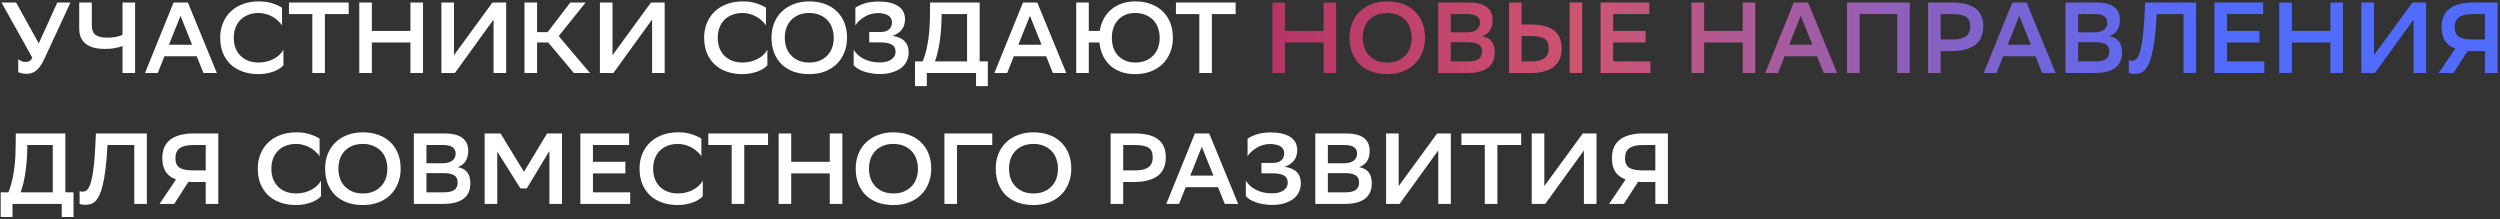
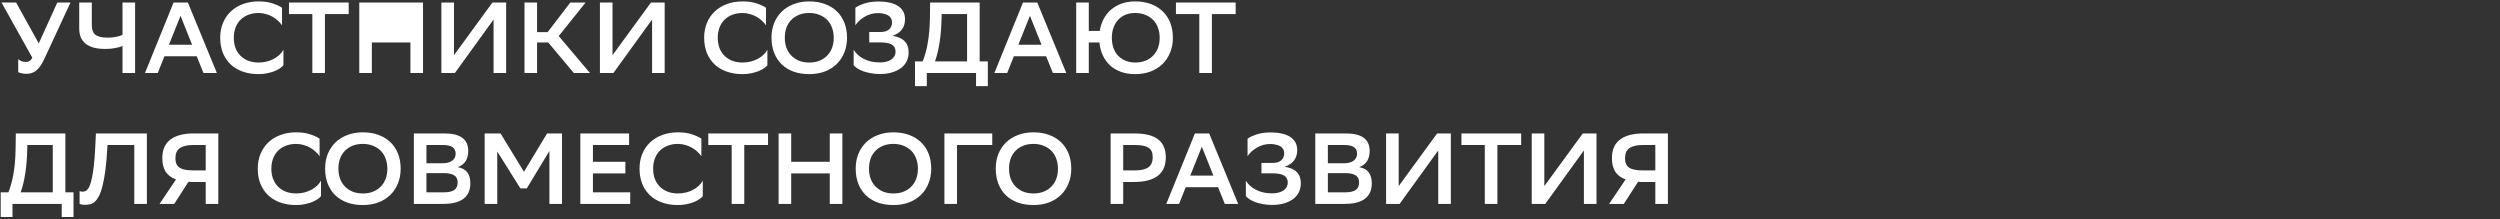
<svg xmlns="http://www.w3.org/2000/svg" width="993" height="87" viewBox="0 0 993 87" fill="none">
  <rect x="0" y="0" width="993" height="87" fill="#333333" stroke="none" />
-   <path d="M10.28 24.6C10.813 24.6 11.293 24.48 11.72 24.24C12.147 24 12.52 23.56 12.84 22.92L0.6 1H6.4L15.4 17.24L22.76 1H28L17.72 23.16C17.16 24.387 16.6 25.4 16.04 26.2C15.48 26.973 14.907 27.6 14.32 28.08C13.733 28.533 13.12 28.853 12.48 29.04C11.867 29.227 11.2 29.32 10.48 29.32C9.84 29.32 9.227 29.253 8.64 29.12C8.08 28.987 7.613 28.84 7.24 28.68V23.48C7.613 23.827 8.067 24.107 8.6 24.32C9.133 24.507 9.693 24.6 10.28 24.6ZM36.465 9.96C36.465 10.787 36.559 11.52 36.745 12.16C36.959 12.773 37.305 13.293 37.785 13.72C38.265 14.12 38.905 14.427 39.705 14.64C40.532 14.853 41.559 14.96 42.785 14.96C43.825 14.96 44.865 14.867 45.905 14.68C46.945 14.493 47.865 14.213 48.665 13.84V1H53.665V29H48.665V18.28C47.812 18.627 46.785 18.907 45.585 19.12C44.412 19.333 43.185 19.44 41.905 19.44C40.012 19.44 38.399 19.253 37.065 18.88C35.759 18.48 34.692 17.933 33.865 17.24C33.039 16.52 32.425 15.667 32.025 14.68C31.652 13.667 31.465 12.533 31.465 11.28V1H36.465V9.96ZM86.145 29H80.825L78.145 22.36H65.305L62.665 29H57.585L68.945 1H74.625L86.145 29ZM76.305 17.76L71.705 6.28L67.105 17.76H76.305ZM112.58 25.92C112.234 26.347 111.74 26.773 111.1 27.2C110.487 27.6 109.754 27.973 108.9 28.32C108.047 28.64 107.087 28.907 106.02 29.12C104.98 29.333 103.86 29.44 102.66 29.44C100.367 29.44 98.287 29.107 96.42 28.44C94.554 27.773 92.954 26.827 91.62 25.6C90.314 24.347 89.287 22.827 88.54 21.04C87.82 19.253 87.46 17.227 87.46 14.96C87.46 12.853 87.82 10.92 88.54 9.16C89.26 7.4 90.287 5.88 91.62 4.6C92.954 3.32 94.554 2.333 96.42 1.64C98.314 0.92 100.42 0.56 102.74 0.56C104.954 0.56 106.847 0.84 108.42 1.4C109.994 1.933 111.194 2.493 112.02 3.08V10.04C111.594 9.427 111.06 8.827 110.42 8.24C109.807 7.653 109.1 7.133 108.3 6.68C107.527 6.227 106.66 5.867 105.7 5.6C104.767 5.307 103.78 5.16 102.74 5.16C101.22 5.16 99.847 5.4 98.62 5.88C97.394 6.36 96.354 7.027 95.5 7.88C94.647 8.733 93.994 9.773 93.54 11C93.087 12.2 92.86 13.533 92.86 15C92.86 16.36 93.06 17.64 93.46 18.84C93.887 20.013 94.5 21.04 95.3 21.92C96.127 22.8 97.154 23.507 98.38 24.04C99.607 24.547 101.02 24.813 102.62 24.84C103.847 24.84 104.967 24.707 105.98 24.44C107.02 24.173 107.954 23.813 108.78 23.36C109.634 22.907 110.38 22.373 111.02 21.76C111.66 21.147 112.18 20.48 112.58 19.76V25.92ZM138.499 5.6H129.059V29H124.059V5.6H114.779V1H138.499V5.6ZM163.023 16.88H147.703V29H142.703V1H147.703V12.28H163.023V1H168.023V29H163.023V16.88ZM180.32 21.92L195.6 1H201.04V29H196.04V7.76L180.68 29H175.32V1H180.32V21.92ZM213.328 29H208.328V1H213.328V12.76H217.528L226.528 1H232.608L221.928 14.32L234.328 29H227.928L217.768 16.88H213.328V29ZM243.288 21.92L258.568 1H264.008V29H259.008V7.76L243.648 29H238.288V1H243.288V21.92ZM304.807 25.92C304.46 26.347 303.967 26.773 303.327 27.2C302.714 27.6 301.98 27.973 301.127 28.32C300.274 28.64 299.314 28.907 298.247 29.12C297.207 29.333 296.087 29.44 294.887 29.44C292.594 29.44 290.514 29.107 288.647 28.44C286.78 27.773 285.18 26.827 283.847 25.6C282.54 24.347 281.514 22.827 280.767 21.04C280.047 19.253 279.687 17.227 279.687 14.96C279.687 12.853 280.047 10.92 280.767 9.16C281.487 7.4 282.514 5.88 283.847 4.6C285.18 3.32 286.78 2.333 288.647 1.64C290.54 0.92 292.647 0.56 294.967 0.56C297.18 0.56 299.074 0.84 300.647 1.4C302.22 1.933 303.42 2.493 304.247 3.08V10.04C303.82 9.427 303.287 8.827 302.647 8.24C302.034 7.653 301.327 7.133 300.527 6.68C299.754 6.227 298.887 5.867 297.927 5.6C296.994 5.307 296.007 5.16 294.967 5.16C293.447 5.16 292.074 5.4 290.847 5.88C289.62 6.36 288.58 7.027 287.727 7.88C286.874 8.733 286.22 9.773 285.767 11C285.314 12.2 285.087 13.533 285.087 15C285.087 16.36 285.287 17.64 285.687 18.84C286.114 20.013 286.727 21.04 287.527 21.92C288.354 22.8 289.38 23.507 290.607 24.04C291.834 24.547 293.247 24.813 294.847 24.84C296.074 24.84 297.194 24.707 298.207 24.44C299.247 24.173 300.18 23.813 301.007 23.36C301.86 22.907 302.607 22.373 303.247 21.76C303.887 21.147 304.407 20.48 304.807 19.76V25.92ZM306.445 14.96C306.445 12.853 306.791 10.92 307.485 9.16C308.205 7.4 309.218 5.88 310.525 4.6C311.831 3.32 313.405 2.333 315.245 1.64C317.085 0.92 319.151 0.56 321.445 0.56C323.685 0.56 325.725 0.893 327.565 1.56C329.431 2.227 331.018 3.187 332.325 4.44C333.631 5.667 334.645 7.173 335.365 8.96C336.085 10.747 336.445 12.773 336.445 15.04C336.445 17.147 336.085 19.08 335.365 20.84C334.671 22.6 333.671 24.12 332.365 25.4C331.058 26.68 329.471 27.68 327.605 28.4C325.765 29.093 323.711 29.44 321.445 29.44C319.205 29.44 317.151 29.12 315.285 28.48C313.445 27.813 311.871 26.867 310.565 25.64C309.258 24.387 308.245 22.867 307.525 21.08C306.805 19.267 306.445 17.227 306.445 14.96ZM311.725 15C311.725 16.36 311.925 17.64 312.325 18.84C312.751 20.04 313.378 21.08 314.205 21.96C315.031 22.84 316.045 23.547 317.245 24.08C318.471 24.587 319.885 24.84 321.485 24.84C322.978 24.84 324.311 24.6 325.485 24.12C326.685 23.64 327.698 22.973 328.525 22.12C329.378 21.267 330.031 20.24 330.485 19.04C330.938 17.813 331.165 16.467 331.165 15C331.165 13.64 330.951 12.36 330.525 11.16C330.125 9.96 329.511 8.92 328.685 8.04C327.858 7.16 326.831 6.467 325.605 5.96C324.405 5.427 323.005 5.16 321.405 5.16C319.911 5.16 318.565 5.4 317.365 5.88C316.165 6.36 315.138 7.04 314.285 7.92C313.458 8.773 312.818 9.8 312.365 11C311.938 12.2 311.725 13.533 311.725 15ZM339.752 3.08C340.552 2.493 341.739 1.933 343.312 1.4C344.886 0.867 346.792 0.6 349.032 0.6C350.606 0.6 352.032 0.747 353.312 1.04C354.592 1.307 355.686 1.733 356.592 2.32C357.526 2.88 358.232 3.6 358.712 4.48C359.219 5.36 359.472 6.413 359.472 7.64C359.472 10.867 357.819 13.067 354.512 14.24C358.779 14.88 360.912 17.067 360.912 20.8C360.912 22 360.672 23.133 360.192 24.2C359.712 25.24 358.992 26.147 358.032 26.92C357.072 27.667 355.872 28.267 354.432 28.72C353.019 29.173 351.379 29.4 349.512 29.4C348.232 29.4 347.032 29.293 345.912 29.08C344.819 28.893 343.819 28.64 342.912 28.32C342.032 27.973 341.259 27.6 340.592 27.2C339.952 26.773 339.446 26.347 339.072 25.92V19.76C339.499 20.48 340.046 21.147 340.712 21.76C341.379 22.373 342.152 22.907 343.032 23.36C343.912 23.813 344.899 24.173 345.992 24.44C347.112 24.68 348.312 24.8 349.592 24.8C350.446 24.8 351.246 24.707 351.992 24.52C352.739 24.333 353.379 24.067 353.912 23.72C354.472 23.347 354.912 22.893 355.232 22.36C355.552 21.827 355.712 21.2 355.712 20.48C355.712 19.227 355.219 18.307 354.232 17.72C353.272 17.133 351.699 16.84 349.512 16.84H345.272V12.72H349.472C350.379 12.72 351.139 12.627 351.752 12.44C352.366 12.227 352.859 11.947 353.232 11.6C353.606 11.253 353.872 10.853 354.032 10.4C354.219 9.947 354.312 9.453 354.312 8.92C354.312 8.28 354.179 7.733 353.912 7.28C353.646 6.8 353.272 6.413 352.792 6.12C352.312 5.827 351.752 5.613 351.112 5.48C350.472 5.32 349.779 5.227 349.032 5.2C347.966 5.173 346.952 5.293 345.992 5.56C345.059 5.827 344.192 6.2 343.392 6.68C342.619 7.133 341.912 7.653 341.272 8.24C340.659 8.827 340.152 9.427 339.752 10.04V3.08ZM366.484 24.4C366.884 23.44 367.244 22.387 367.564 21.24C367.911 20.093 368.204 18.813 368.444 17.4C368.711 15.96 368.924 14.373 369.084 12.64C369.244 10.88 369.337 8.933 369.364 6.8L369.444 1H389.124V24.4H392.364V34.2H387.684V29H368.124V34.2H363.444V24.4H366.484ZM374.004 6.92C373.844 14.173 372.964 20 371.364 24.4H384.124V5.6H374.004V6.92ZM423.528 29H418.207L415.528 22.36H402.688L400.048 29H394.968L406.328 1H412.008L423.528 29ZM413.688 17.76L409.088 6.28L404.488 17.76H413.688ZM432.468 29H427.468V1H432.468V12.28H436.828C437.095 10.52 437.615 8.92 438.388 7.48C439.161 6.04 440.148 4.813 441.348 3.8C442.575 2.76 443.988 1.96 445.588 1.4C447.215 0.84 448.988 0.56 450.908 0.56C453.148 0.56 455.188 0.893 457.028 1.56C458.868 2.227 460.441 3.187 461.748 4.44C463.055 5.667 464.068 7.173 464.788 8.96C465.508 10.747 465.868 12.773 465.868 15.04C465.868 17.147 465.508 19.08 464.788 20.84C464.095 22.6 463.095 24.12 461.788 25.4C460.481 26.68 458.895 27.68 457.028 28.4C455.188 29.093 453.135 29.44 450.868 29.44C448.868 29.44 447.041 29.16 445.388 28.6C443.735 28.013 442.295 27.187 441.068 26.12C439.868 25.027 438.881 23.707 438.108 22.16C437.361 20.613 436.895 18.853 436.708 16.88H432.468V29ZM460.628 15C460.628 13.64 460.415 12.36 459.988 11.16C459.588 9.96 458.975 8.92 458.148 8.04C457.321 7.16 456.295 6.467 455.068 5.96C453.841 5.427 452.428 5.16 450.828 5.16C449.415 5.16 448.135 5.4 446.988 5.88C445.868 6.36 444.908 7.04 444.108 7.92C443.308 8.773 442.695 9.8 442.268 11C441.841 12.2 441.628 13.533 441.628 15C441.628 16.36 441.815 17.64 442.188 18.84C442.588 20.04 443.175 21.08 443.948 21.96C444.748 22.84 445.721 23.533 446.868 24.04C448.015 24.547 449.348 24.813 450.868 24.84C452.388 24.84 453.748 24.6 454.948 24.12C456.148 23.64 457.161 22.973 457.988 22.12C458.841 21.267 459.495 20.24 459.948 19.04C460.401 17.813 460.628 16.467 460.628 15ZM490.803 5.6H481.363V29H476.363V5.6H467.083V1H490.803V5.6ZM3.32 76.4C3.72 75.44 4.08 74.387 4.4 73.24C4.747 72.093 5.04 70.813 5.28 69.4C5.547 67.96 5.76 66.373 5.92 64.64C6.08 62.88 6.173 60.933 6.2 58.8L6.28 53H25.96V76.4H29.2V86.2H24.52V81H4.96V86.2H0.28V76.4H3.32ZM10.84 58.92C10.68 66.173 9.8 72 8.2 76.4H20.96V57.6H10.84V58.92ZM53.334 57.6H42.694L42.614 58.92C42.427 62.307 42.174 65.213 41.854 67.64C41.534 70.067 41.16 72.12 40.734 73.8C40.334 75.453 39.867 76.787 39.334 77.8C38.827 78.787 38.28 79.547 37.694 80.08C37.107 80.613 36.48 80.96 35.814 81.12C35.174 81.28 34.52 81.36 33.854 81.36C32.92 81.36 32.174 81.227 31.614 80.96V75.92C31.827 76 32.027 76.053 32.214 76.08C32.427 76.107 32.627 76.12 32.814 76.12C33.134 76.12 33.454 76.067 33.774 75.96C34.12 75.853 34.454 75.613 34.774 75.24C35.12 74.84 35.44 74.267 35.734 73.52C36.027 72.747 36.307 71.72 36.574 70.44C36.84 69.16 37.08 67.573 37.294 65.68C37.507 63.787 37.68 61.493 37.814 58.8L38.094 53H58.334V81H53.334V57.6ZM81.712 72.28H77.072C76.672 72.28 76.285 72.28 75.912 72.28C75.566 72.253 75.219 72.227 74.872 72.2L69.192 81H63.352L69.912 71.28C68.019 70.587 66.632 69.533 65.752 68.12C64.899 66.707 64.472 64.933 64.472 62.8C64.472 59.52 65.539 57.067 67.672 55.44C69.805 53.813 72.925 53 77.032 53H86.712V81H81.712V72.28ZM69.672 62.92C69.672 64.627 70.219 65.853 71.312 66.6C72.406 67.32 74.179 67.68 76.632 67.68H81.712V57.6H76.712C74.365 57.6 72.606 58.013 71.432 58.84C70.259 59.64 69.672 61 69.672 62.92ZM127.502 77.92C127.156 78.347 126.662 78.773 126.022 79.2C125.409 79.6 124.676 79.973 123.822 80.32C122.969 80.64 122.009 80.907 120.942 81.12C119.902 81.333 118.782 81.44 117.582 81.44C115.289 81.44 113.209 81.107 111.342 80.44C109.476 79.773 107.876 78.827 106.542 77.6C105.236 76.347 104.209 74.827 103.462 73.04C102.742 71.253 102.382 69.227 102.382 66.96C102.382 64.853 102.742 62.92 103.462 61.16C104.182 59.4 105.209 57.88 106.542 56.6C107.876 55.32 109.476 54.333 111.342 53.64C113.236 52.92 115.342 52.56 117.662 52.56C119.876 52.56 121.769 52.84 123.342 53.4C124.916 53.933 126.116 54.493 126.942 55.08V62.04C126.516 61.427 125.982 60.827 125.342 60.24C124.729 59.653 124.022 59.133 123.222 58.68C122.449 58.227 121.582 57.867 120.622 57.6C119.689 57.307 118.702 57.16 117.662 57.16C116.142 57.16 114.769 57.4 113.542 57.88C112.316 58.36 111.276 59.027 110.422 59.88C109.569 60.733 108.916 61.773 108.462 63C108.009 64.2 107.782 65.533 107.782 67C107.782 68.36 107.982 69.64 108.382 70.84C108.809 72.013 109.422 73.04 110.222 73.92C111.049 74.8 112.076 75.507 113.302 76.04C114.529 76.547 115.942 76.813 117.542 76.84C118.769 76.84 119.889 76.707 120.902 76.44C121.942 76.173 122.876 75.813 123.702 75.36C124.556 74.907 125.302 74.373 125.942 73.76C126.582 73.147 127.102 72.48 127.502 71.76V77.92ZM129.14 66.96C129.14 64.853 129.487 62.92 130.18 61.16C130.9 59.4 131.913 57.88 133.22 56.6C134.527 55.32 136.1 54.333 137.94 53.64C139.78 52.92 141.847 52.56 144.14 52.56C146.38 52.56 148.42 52.893 150.26 53.56C152.127 54.227 153.713 55.187 155.02 56.44C156.327 57.667 157.34 59.173 158.06 60.96C158.78 62.747 159.14 64.773 159.14 67.04C159.14 69.147 158.78 71.08 158.06 72.84C157.367 74.6 156.367 76.12 155.06 77.4C153.753 78.68 152.167 79.68 150.3 80.4C148.46 81.093 146.407 81.44 144.14 81.44C141.9 81.44 139.847 81.12 137.98 80.48C136.14 79.813 134.567 78.867 133.26 77.64C131.953 76.387 130.94 74.867 130.22 73.08C129.5 71.267 129.14 69.227 129.14 66.96ZM134.42 67C134.42 68.36 134.62 69.64 135.02 70.84C135.447 72.04 136.073 73.08 136.9 73.96C137.727 74.84 138.74 75.547 139.94 76.08C141.167 76.587 142.58 76.84 144.18 76.84C145.673 76.84 147.007 76.6 148.18 76.12C149.38 75.64 150.393 74.973 151.22 74.12C152.073 73.267 152.727 72.24 153.18 71.04C153.633 69.813 153.86 68.467 153.86 67C153.86 65.64 153.647 64.36 153.22 63.16C152.82 61.96 152.207 60.92 151.38 60.04C150.553 59.16 149.527 58.467 148.3 57.96C147.1 57.427 145.7 57.16 144.1 57.16C142.607 57.16 141.26 57.4 140.06 57.88C138.86 58.36 137.833 59.04 136.98 59.92C136.153 60.773 135.513 61.8 135.06 63C134.633 64.2 134.42 65.533 134.42 67ZM164.382 81V53H176.542C182.836 53 185.982 55.32 185.982 59.96C185.982 61.56 185.649 62.893 184.982 63.96C184.316 65.027 183.262 65.84 181.822 66.4C183.556 66.693 184.822 67.387 185.622 68.48C186.422 69.547 186.822 71 186.822 72.84C186.822 74.28 186.569 75.52 186.062 76.56C185.556 77.6 184.822 78.453 183.862 79.12C182.929 79.76 181.782 80.24 180.422 80.56C179.089 80.853 177.569 81 175.862 81H164.382ZM176.182 76.4C178.102 76.4 179.516 76.093 180.422 75.48C181.329 74.84 181.782 73.84 181.782 72.48C181.782 71.12 181.302 70.16 180.342 69.6C179.382 69.04 178.022 68.76 176.262 68.76H169.382V76.4H176.182ZM175.822 64.84C177.422 64.84 178.676 64.507 179.582 63.84C180.516 63.173 180.982 62.24 180.982 61.04C180.982 59.92 180.582 59.067 179.782 58.48C179.009 57.893 177.729 57.6 175.942 57.6H169.382V64.84H175.822ZM218.227 59.96L209.227 74.84H206.707L197.507 60.16V81H192.507V53H198.827L208.107 68.24L217.307 53H223.227V81H218.227V59.96ZM248.395 68.88H235.515V76.4H250.315V81H230.515V53H249.875V57.6H235.515V64.28H248.395V68.88ZM279.143 77.92C278.796 78.347 278.303 78.773 277.663 79.2C277.049 79.6 276.316 79.973 275.463 80.32C274.609 80.64 273.649 80.907 272.583 81.12C271.543 81.333 270.423 81.44 269.223 81.44C266.929 81.44 264.849 81.107 262.983 80.44C261.116 79.773 259.516 78.827 258.183 77.6C256.876 76.347 255.849 74.827 255.103 73.04C254.383 71.253 254.023 69.227 254.023 66.96C254.023 64.853 254.383 62.92 255.103 61.16C255.823 59.4 256.849 57.88 258.183 56.6C259.516 55.32 261.116 54.333 262.983 53.64C264.876 52.92 266.983 52.56 269.303 52.56C271.516 52.56 273.409 52.84 274.983 53.4C276.556 53.933 277.756 54.493 278.583 55.08V62.04C278.156 61.427 277.623 60.827 276.983 60.24C276.369 59.653 275.663 59.133 274.863 58.68C274.089 58.227 273.223 57.867 272.263 57.6C271.329 57.307 270.343 57.16 269.303 57.16C267.783 57.16 266.409 57.4 265.183 57.88C263.956 58.36 262.916 59.027 262.063 59.88C261.209 60.733 260.556 61.773 260.103 63C259.649 64.2 259.423 65.533 259.423 67C259.423 68.36 259.623 69.64 260.023 70.84C260.449 72.013 261.063 73.04 261.863 73.92C262.689 74.8 263.716 75.507 264.943 76.04C266.169 76.547 267.583 76.813 269.183 76.84C270.409 76.84 271.529 76.707 272.543 76.44C273.583 76.173 274.516 75.813 275.343 75.36C276.196 74.907 276.943 74.373 277.583 73.76C278.223 73.147 278.743 72.48 279.143 71.76V77.92ZM305.061 57.6H295.621V81H290.621V57.6H281.341V53H305.061V57.6ZM329.585 68.88H314.265V81H309.265V53H314.265V64.28H329.585V53H334.585V81H329.585V68.88ZM339.882 66.96C339.882 64.853 340.229 62.92 340.922 61.16C341.642 59.4 342.656 57.88 343.962 56.6C345.269 55.32 346.842 54.333 348.682 53.64C350.522 52.92 352.589 52.56 354.882 52.56C357.122 52.56 359.162 52.893 361.002 53.56C362.869 54.227 364.456 55.187 365.762 56.44C367.069 57.667 368.082 59.173 368.802 60.96C369.522 62.747 369.882 64.773 369.882 67.04C369.882 69.147 369.522 71.08 368.802 72.84C368.109 74.6 367.109 76.12 365.802 77.4C364.496 78.68 362.909 79.68 361.042 80.4C359.202 81.093 357.149 81.44 354.882 81.44C352.642 81.44 350.589 81.12 348.722 80.48C346.882 79.813 345.309 78.867 344.002 77.64C342.696 76.387 341.682 74.867 340.962 73.08C340.242 71.267 339.882 69.227 339.882 66.96ZM345.162 67C345.162 68.36 345.362 69.64 345.762 70.84C346.189 72.04 346.816 73.08 347.642 73.96C348.469 74.84 349.482 75.547 350.682 76.08C351.909 76.587 353.322 76.84 354.922 76.84C356.416 76.84 357.749 76.6 358.922 76.12C360.122 75.64 361.136 74.973 361.962 74.12C362.816 73.267 363.469 72.24 363.922 71.04C364.376 69.813 364.602 68.467 364.602 67C364.602 65.64 364.389 64.36 363.962 63.16C363.562 61.96 362.949 60.92 362.122 60.04C361.296 59.16 360.269 58.467 359.042 57.96C357.842 57.427 356.442 57.16 354.842 57.16C353.349 57.16 352.002 57.4 350.802 57.88C349.602 58.36 348.576 59.04 347.722 59.92C346.896 60.773 346.256 61.8 345.802 63C345.376 64.2 345.162 65.533 345.162 67ZM394.124 57.6H380.124V81H375.124V53H394.124V57.6ZM395.507 66.96C395.507 64.853 395.854 62.92 396.547 61.16C397.267 59.4 398.281 57.88 399.587 56.6C400.894 55.32 402.467 54.333 404.307 53.64C406.147 52.92 408.214 52.56 410.507 52.56C412.747 52.56 414.787 52.893 416.627 53.56C418.494 54.227 420.081 55.187 421.387 56.44C422.694 57.667 423.707 59.173 424.427 60.96C425.147 62.747 425.507 64.773 425.507 67.04C425.507 69.147 425.147 71.08 424.427 72.84C423.734 74.6 422.734 76.12 421.427 77.4C420.121 78.68 418.534 79.68 416.667 80.4C414.827 81.093 412.774 81.44 410.507 81.44C408.267 81.44 406.214 81.12 404.347 80.48C402.507 79.813 400.934 78.867 399.627 77.64C398.321 76.387 397.307 74.867 396.587 73.08C395.867 71.267 395.507 69.227 395.507 66.96ZM400.787 67C400.787 68.36 400.987 69.64 401.387 70.84C401.814 72.04 402.441 73.08 403.267 73.96C404.094 74.84 405.107 75.547 406.307 76.08C407.534 76.587 408.947 76.84 410.547 76.84C412.041 76.84 413.374 76.6 414.547 76.12C415.747 75.64 416.761 74.973 417.587 74.12C418.441 73.267 419.094 72.24 419.547 71.04C420.001 69.813 420.227 68.467 420.227 67C420.227 65.64 420.014 64.36 419.587 63.16C419.187 61.96 418.574 60.92 417.747 60.04C416.921 59.16 415.894 58.467 414.667 57.96C413.467 57.427 412.067 57.16 410.467 57.16C408.974 57.16 407.627 57.4 406.427 57.88C405.227 58.36 404.201 59.04 403.347 59.92C402.521 60.773 401.881 61.8 401.427 63C401.001 64.2 400.787 65.533 400.787 67ZM446.14 72.28V81H441.14V53H450.46C454.887 53 458.087 53.8 460.06 55.4C462.06 56.973 463.06 59.333 463.06 62.48C463.06 65.76 461.993 68.213 459.86 69.84C457.727 71.467 454.593 72.28 450.46 72.28H446.14ZM446.14 57.6V67.68H450.82C453.167 67.68 454.927 67.28 456.1 66.48C457.273 65.653 457.86 64.28 457.86 62.36C457.86 60.627 457.313 59.4 456.22 58.68C455.127 57.96 453.353 57.6 450.9 57.6H446.14ZM491.809 81H486.489L483.809 74.36H470.969L468.329 81H463.249L474.609 53H480.289L491.809 81ZM481.969 69.76L477.369 58.28L472.769 69.76H481.969ZM495.533 55.08C496.333 54.493 497.52 53.933 499.093 53.4C500.667 52.867 502.573 52.6 504.813 52.6C506.387 52.6 507.813 52.747 509.093 53.04C510.373 53.307 511.467 53.733 512.373 54.32C513.307 54.88 514.013 55.6 514.493 56.48C515 57.36 515.253 58.413 515.253 59.64C515.253 62.867 513.6 65.067 510.293 66.24C514.56 66.88 516.693 69.067 516.693 72.8C516.693 74 516.453 75.133 515.973 76.2C515.493 77.24 514.773 78.147 513.813 78.92C512.853 79.667 511.653 80.267 510.213 80.72C508.8 81.173 507.16 81.4 505.293 81.4C504.013 81.4 502.813 81.293 501.693 81.08C500.6 80.893 499.6 80.64 498.693 80.32C497.813 79.973 497.04 79.6 496.373 79.2C495.733 78.773 495.227 78.347 494.853 77.92V71.76C495.28 72.48 495.827 73.147 496.493 73.76C497.16 74.373 497.933 74.907 498.813 75.36C499.693 75.813 500.68 76.173 501.773 76.44C502.893 76.68 504.093 76.8 505.373 76.8C506.227 76.8 507.027 76.707 507.773 76.52C508.52 76.333 509.16 76.067 509.693 75.72C510.253 75.347 510.693 74.893 511.013 74.36C511.333 73.827 511.493 73.2 511.493 72.48C511.493 71.227 511 70.307 510.013 69.72C509.053 69.133 507.48 68.84 505.293 68.84H501.053V64.72H505.253C506.16 64.72 506.92 64.627 507.533 64.44C508.147 64.227 508.64 63.947 509.013 63.6C509.387 63.253 509.653 62.853 509.813 62.4C510 61.947 510.093 61.453 510.093 60.92C510.093 60.28 509.96 59.733 509.693 59.28C509.427 58.8 509.053 58.413 508.573 58.12C508.093 57.827 507.533 57.613 506.893 57.48C506.253 57.32 505.56 57.227 504.813 57.2C503.747 57.173 502.733 57.293 501.773 57.56C500.84 57.827 499.973 58.2 499.173 58.68C498.4 59.133 497.693 59.653 497.053 60.24C496.44 60.827 495.933 61.427 495.533 62.04V55.08ZM522.429 81V53H534.589C540.882 53 544.029 55.32 544.029 59.96C544.029 61.56 543.696 62.893 543.029 63.96C542.362 65.027 541.309 65.84 539.869 66.4C541.602 66.693 542.869 67.387 543.669 68.48C544.469 69.547 544.869 71 544.869 72.84C544.869 74.28 544.616 75.52 544.109 76.56C543.602 77.6 542.869 78.453 541.909 79.12C540.976 79.76 539.829 80.24 538.469 80.56C537.136 80.853 535.616 81 533.909 81H522.429ZM534.229 76.4C536.149 76.4 537.562 76.093 538.469 75.48C539.376 74.84 539.829 73.84 539.829 72.48C539.829 71.12 539.349 70.16 538.389 69.6C537.429 69.04 536.069 68.76 534.309 68.76H527.429V76.4H534.229ZM533.869 64.84C535.469 64.84 536.722 64.507 537.629 63.84C538.562 63.173 539.029 62.24 539.029 61.04C539.029 59.92 538.629 59.067 537.829 58.48C537.056 57.893 535.776 57.6 533.989 57.6H527.429V64.84H533.869ZM555.554 73.92L570.834 53H576.274V81H571.274V59.76L555.914 81H550.554V53H555.554V73.92ZM604.202 57.6H594.762V81H589.762V57.6H580.482V53H604.202V57.6ZM613.406 73.92L628.686 53H634.126V81H629.126V59.76L613.766 81H608.406V53H613.406V73.92ZM657.493 72.28H652.853C652.453 72.28 652.067 72.28 651.693 72.28C651.347 72.253 651 72.227 650.653 72.2L644.973 81H639.133L645.693 71.28C643.8 70.587 642.413 69.533 641.533 68.12C640.68 66.707 640.253 64.933 640.253 62.8C640.253 59.52 641.32 57.067 643.453 55.44C645.587 53.813 648.707 53 652.813 53H662.493V81H657.493V72.28ZM645.453 62.92C645.453 64.627 646 65.853 647.093 66.6C648.187 67.32 649.96 67.68 652.413 67.68H657.493V57.6H652.493C650.147 57.6 648.387 58.013 647.213 58.84C646.04 59.64 645.453 61 645.453 62.92Z" fill="white" />
-   <path d="M525.718 16.88H510.398V29H505.398V1H510.398V12.28H525.718V1H530.718V29H525.718V16.88ZM536.015 14.96C536.015 12.853 536.362 10.92 537.055 9.16C537.775 7.4 538.788 5.88 540.095 4.6C541.402 3.32 542.975 2.333 544.815 1.64C546.655 0.92 548.722 0.56 551.015 0.56C553.255 0.56 555.295 0.893 557.135 1.56C559.002 2.227 560.588 3.187 561.895 4.44C563.202 5.667 564.215 7.173 564.935 8.96C565.655 10.747 566.015 12.773 566.015 15.04C566.015 17.147 565.655 19.08 564.935 20.84C564.242 22.6 563.242 24.12 561.935 25.4C560.628 26.68 559.042 27.68 557.175 28.4C555.335 29.093 553.282 29.44 551.015 29.44C548.775 29.44 546.722 29.12 544.855 28.48C543.015 27.813 541.442 26.867 540.135 25.64C538.828 24.387 537.815 22.867 537.095 21.08C536.375 19.267 536.015 17.227 536.015 14.96ZM541.295 15C541.295 16.36 541.495 17.64 541.895 18.84C542.322 20.04 542.948 21.08 543.775 21.96C544.602 22.84 545.615 23.547 546.815 24.08C548.042 24.587 549.455 24.84 551.055 24.84C552.548 24.84 553.882 24.6 555.055 24.12C556.255 23.64 557.268 22.973 558.095 22.12C558.948 21.267 559.602 20.24 560.055 19.04C560.508 17.813 560.735 16.467 560.735 15C560.735 13.64 560.522 12.36 560.095 11.16C559.695 9.96 559.082 8.92 558.255 8.04C557.428 7.16 556.402 6.467 555.175 5.96C553.975 5.427 552.575 5.16 550.975 5.16C549.482 5.16 548.135 5.4 546.935 5.88C545.735 6.36 544.708 7.04 543.855 7.92C543.028 8.773 542.388 9.8 541.935 11C541.508 12.2 541.295 13.533 541.295 15ZM571.257 29V1H583.417C589.711 1 592.857 3.32 592.857 7.96C592.857 9.56 592.524 10.893 591.857 11.96C591.191 13.027 590.137 13.84 588.697 14.4C590.431 14.693 591.697 15.387 592.497 16.48C593.297 17.547 593.697 19 593.697 20.84C593.697 22.28 593.444 23.52 592.937 24.56C592.431 25.6 591.697 26.453 590.737 27.12C589.804 27.76 588.657 28.24 587.297 28.56C585.964 28.853 584.444 29 582.737 29H571.257ZM583.057 24.4C584.977 24.4 586.391 24.093 587.297 23.48C588.204 22.84 588.657 21.84 588.657 20.48C588.657 19.12 588.177 18.16 587.217 17.6C586.257 17.04 584.897 16.76 583.137 16.76H576.257V24.4H583.057ZM582.697 12.84C584.297 12.84 585.551 12.507 586.457 11.84C587.391 11.173 587.857 10.24 587.857 9.04C587.857 7.92 587.457 7.067 586.657 6.48C585.884 5.893 584.604 5.6 582.817 5.6H576.257V12.84H582.697ZM604.382 9.72H607.702C612.129 9.72 615.329 10.52 617.302 12.12C619.302 13.693 620.302 16.053 620.302 19.2C620.302 22.48 619.236 24.933 617.102 26.56C614.969 28.187 611.849 29 607.742 29H599.382V1H604.382V9.72ZM623.462 1H628.462V29H623.462V1ZM604.382 14.32V24.4H608.062C610.409 24.4 612.169 24 613.342 23.2C614.542 22.373 615.142 21 615.142 19.08C615.142 17.347 614.596 16.12 613.502 15.4C612.409 14.68 610.622 14.32 608.142 14.32H604.382ZM653.629 16.88H640.749V24.4H655.549V29H635.749V1H655.109V5.6H640.749V12.28H653.629V16.88ZM692.202 16.88H676.882V29H671.882V1H676.882V12.28H692.202V1H697.202V29H692.202V16.88ZM729.699 29H724.379L721.699 22.36H708.859L706.219 29H701.139L712.499 1H718.179L729.699 29ZM719.859 17.76L715.259 6.28L710.659 17.76H719.859ZM753.56 5.6H738.64V29H733.64V1H758.56V29H753.56V5.6ZM770.828 20.28V29H765.828V1H775.148C779.574 1 782.774 1.8 784.748 3.4C786.748 4.973 787.748 7.333 787.748 10.48C787.748 13.76 786.681 16.213 784.548 17.84C782.414 19.467 779.281 20.28 775.148 20.28H770.828ZM770.828 5.6V15.68H775.508C777.854 15.68 779.614 15.28 780.788 14.48C781.961 13.653 782.548 12.28 782.548 10.36C782.548 8.627 782.001 7.4 780.908 6.68C779.814 5.96 778.041 5.6 775.588 5.6H770.828ZM816.496 29H811.176L808.496 22.36H795.656L793.016 29H787.936L799.296 1H804.976L816.496 29ZM806.656 17.76L802.056 6.28L797.456 17.76H806.656ZM820.437 29V1H832.597C838.89 1 842.037 3.32 842.037 7.96C842.037 9.56 841.704 10.893 841.037 11.96C840.37 13.027 839.317 13.84 837.877 14.4C839.61 14.693 840.877 15.387 841.677 16.48C842.477 17.547 842.877 19 842.877 20.84C842.877 22.28 842.624 23.52 842.117 24.56C841.61 25.6 840.877 26.453 839.917 27.12C838.984 27.76 837.837 28.24 836.477 28.56C835.144 28.853 833.624 29 831.917 29H820.437ZM832.237 24.4C834.157 24.4 835.57 24.093 836.477 23.48C837.384 22.84 837.837 21.84 837.837 20.48C837.837 19.12 837.357 18.16 836.397 17.6C835.437 17.04 834.077 16.76 832.317 16.76H825.437V24.4H832.237ZM831.877 12.84C833.477 12.84 834.73 12.507 835.637 11.84C836.57 11.173 837.037 10.24 837.037 9.04C837.037 7.92 836.637 7.067 835.837 6.48C835.064 5.893 833.784 5.6 831.997 5.6H825.437V12.84H831.877ZM867.279 5.6H856.639L856.559 6.92C856.372 10.307 856.119 13.213 855.799 15.64C855.479 18.067 855.106 20.12 854.679 21.8C854.279 23.453 853.812 24.787 853.279 25.8C852.772 26.787 852.226 27.547 851.639 28.08C851.052 28.613 850.426 28.96 849.759 29.12C849.119 29.28 848.466 29.36 847.799 29.36C846.866 29.36 846.119 29.227 845.559 28.96V23.92C845.772 24 845.972 24.053 846.159 24.08C846.372 24.107 846.572 24.12 846.759 24.12C847.079 24.12 847.399 24.067 847.719 23.96C848.066 23.853 848.399 23.613 848.719 23.24C849.066 22.84 849.386 22.267 849.679 21.52C849.972 20.747 850.252 19.72 850.519 18.44C850.786 17.16 851.026 15.573 851.239 13.68C851.452 11.787 851.626 9.493 851.759 6.8L852.039 1H872.279V29H867.279V5.6ZM897.458 16.88H884.578V24.4H899.378V29H879.578V1H898.938V5.6H884.578V12.28H897.458V16.88ZM925.64 16.88H910.32V29H905.32V1H910.32V12.28H925.64V1H930.64V29H925.64V16.88ZM942.937 21.92L958.217 1H963.657V29H958.657V7.76L943.297 29H937.937V1H942.937V21.92ZM987.025 20.28H982.385C981.985 20.28 981.598 20.28 981.225 20.28C980.878 20.253 980.531 20.227 980.185 20.2L974.505 29H968.665L975.225 19.28C973.331 18.587 971.945 17.533 971.065 16.12C970.211 14.707 969.785 12.933 969.785 10.8C969.785 7.52 970.851 5.067 972.985 3.44C975.118 1.813 978.238 1 982.345 1H992.025V29H987.025V20.28ZM974.985 10.92C974.985 12.627 975.531 13.853 976.625 14.6C977.718 15.32 979.491 15.68 981.945 15.68H987.025V5.6H982.025C979.678 5.6 977.918 6.013 976.745 6.84C975.571 7.64 974.985 9 974.985 10.92Z" fill="url(#paint0_linear_162_278)" />
+   <path d="M10.28 24.6C10.813 24.6 11.293 24.48 11.72 24.24C12.147 24 12.52 23.56 12.84 22.92L0.6 1H6.4L15.4 17.24L22.76 1H28L17.72 23.16C17.16 24.387 16.6 25.4 16.04 26.2C15.48 26.973 14.907 27.6 14.32 28.08C13.733 28.533 13.12 28.853 12.48 29.04C11.867 29.227 11.2 29.32 10.48 29.32C9.84 29.32 9.227 29.253 8.64 29.12C8.08 28.987 7.613 28.84 7.24 28.68V23.48C7.613 23.827 8.067 24.107 8.6 24.32C9.133 24.507 9.693 24.6 10.28 24.6ZM36.465 9.96C36.465 10.787 36.559 11.52 36.745 12.16C36.959 12.773 37.305 13.293 37.785 13.72C38.265 14.12 38.905 14.427 39.705 14.64C40.532 14.853 41.559 14.96 42.785 14.96C43.825 14.96 44.865 14.867 45.905 14.68C46.945 14.493 47.865 14.213 48.665 13.84V1H53.665V29H48.665V18.28C47.812 18.627 46.785 18.907 45.585 19.12C44.412 19.333 43.185 19.44 41.905 19.44C40.012 19.44 38.399 19.253 37.065 18.88C35.759 18.48 34.692 17.933 33.865 17.24C33.039 16.52 32.425 15.667 32.025 14.68C31.652 13.667 31.465 12.533 31.465 11.28V1H36.465V9.96ZM86.145 29H80.825L78.145 22.36H65.305L62.665 29H57.585L68.945 1H74.625L86.145 29ZM76.305 17.76L71.705 6.28L67.105 17.76H76.305ZM112.58 25.92C112.234 26.347 111.74 26.773 111.1 27.2C110.487 27.6 109.754 27.973 108.9 28.32C108.047 28.64 107.087 28.907 106.02 29.12C104.98 29.333 103.86 29.44 102.66 29.44C100.367 29.44 98.287 29.107 96.42 28.44C94.554 27.773 92.954 26.827 91.62 25.6C90.314 24.347 89.287 22.827 88.54 21.04C87.82 19.253 87.46 17.227 87.46 14.96C87.46 12.853 87.82 10.92 88.54 9.16C89.26 7.4 90.287 5.88 91.62 4.6C92.954 3.32 94.554 2.333 96.42 1.64C98.314 0.92 100.42 0.56 102.74 0.56C104.954 0.56 106.847 0.84 108.42 1.4C109.994 1.933 111.194 2.493 112.02 3.08V10.04C111.594 9.427 111.06 8.827 110.42 8.24C109.807 7.653 109.1 7.133 108.3 6.68C107.527 6.227 106.66 5.867 105.7 5.6C104.767 5.307 103.78 5.16 102.74 5.16C101.22 5.16 99.847 5.4 98.62 5.88C97.394 6.36 96.354 7.027 95.5 7.88C94.647 8.733 93.994 9.773 93.54 11C93.087 12.2 92.86 13.533 92.86 15C92.86 16.36 93.06 17.64 93.46 18.84C93.887 20.013 94.5 21.04 95.3 21.92C96.127 22.8 97.154 23.507 98.38 24.04C99.607 24.547 101.02 24.813 102.62 24.84C103.847 24.84 104.967 24.707 105.98 24.44C107.02 24.173 107.954 23.813 108.78 23.36C109.634 22.907 110.38 22.373 111.02 21.76C111.66 21.147 112.18 20.48 112.58 19.76V25.92ZM138.499 5.6H129.059V29H124.059V5.6H114.779V1H138.499V5.6ZM163.023 16.88H147.703V29H142.703V1H147.703H163.023V1H168.023V29H163.023V16.88ZM180.32 21.92L195.6 1H201.04V29H196.04V7.76L180.68 29H175.32V1H180.32V21.92ZM213.328 29H208.328V1H213.328V12.76H217.528L226.528 1H232.608L221.928 14.32L234.328 29H227.928L217.768 16.88H213.328V29ZM243.288 21.92L258.568 1H264.008V29H259.008V7.76L243.648 29H238.288V1H243.288V21.92ZM304.807 25.92C304.46 26.347 303.967 26.773 303.327 27.2C302.714 27.6 301.98 27.973 301.127 28.32C300.274 28.64 299.314 28.907 298.247 29.12C297.207 29.333 296.087 29.44 294.887 29.44C292.594 29.44 290.514 29.107 288.647 28.44C286.78 27.773 285.18 26.827 283.847 25.6C282.54 24.347 281.514 22.827 280.767 21.04C280.047 19.253 279.687 17.227 279.687 14.96C279.687 12.853 280.047 10.92 280.767 9.16C281.487 7.4 282.514 5.88 283.847 4.6C285.18 3.32 286.78 2.333 288.647 1.64C290.54 0.92 292.647 0.56 294.967 0.56C297.18 0.56 299.074 0.84 300.647 1.4C302.22 1.933 303.42 2.493 304.247 3.08V10.04C303.82 9.427 303.287 8.827 302.647 8.24C302.034 7.653 301.327 7.133 300.527 6.68C299.754 6.227 298.887 5.867 297.927 5.6C296.994 5.307 296.007 5.16 294.967 5.16C293.447 5.16 292.074 5.4 290.847 5.88C289.62 6.36 288.58 7.027 287.727 7.88C286.874 8.733 286.22 9.773 285.767 11C285.314 12.2 285.087 13.533 285.087 15C285.087 16.36 285.287 17.64 285.687 18.84C286.114 20.013 286.727 21.04 287.527 21.92C288.354 22.8 289.38 23.507 290.607 24.04C291.834 24.547 293.247 24.813 294.847 24.84C296.074 24.84 297.194 24.707 298.207 24.44C299.247 24.173 300.18 23.813 301.007 23.36C301.86 22.907 302.607 22.373 303.247 21.76C303.887 21.147 304.407 20.48 304.807 19.76V25.92ZM306.445 14.96C306.445 12.853 306.791 10.92 307.485 9.16C308.205 7.4 309.218 5.88 310.525 4.6C311.831 3.32 313.405 2.333 315.245 1.64C317.085 0.92 319.151 0.56 321.445 0.56C323.685 0.56 325.725 0.893 327.565 1.56C329.431 2.227 331.018 3.187 332.325 4.44C333.631 5.667 334.645 7.173 335.365 8.96C336.085 10.747 336.445 12.773 336.445 15.04C336.445 17.147 336.085 19.08 335.365 20.84C334.671 22.6 333.671 24.12 332.365 25.4C331.058 26.68 329.471 27.68 327.605 28.4C325.765 29.093 323.711 29.44 321.445 29.44C319.205 29.44 317.151 29.12 315.285 28.48C313.445 27.813 311.871 26.867 310.565 25.64C309.258 24.387 308.245 22.867 307.525 21.08C306.805 19.267 306.445 17.227 306.445 14.96ZM311.725 15C311.725 16.36 311.925 17.64 312.325 18.84C312.751 20.04 313.378 21.08 314.205 21.96C315.031 22.84 316.045 23.547 317.245 24.08C318.471 24.587 319.885 24.84 321.485 24.84C322.978 24.84 324.311 24.6 325.485 24.12C326.685 23.64 327.698 22.973 328.525 22.12C329.378 21.267 330.031 20.24 330.485 19.04C330.938 17.813 331.165 16.467 331.165 15C331.165 13.64 330.951 12.36 330.525 11.16C330.125 9.96 329.511 8.92 328.685 8.04C327.858 7.16 326.831 6.467 325.605 5.96C324.405 5.427 323.005 5.16 321.405 5.16C319.911 5.16 318.565 5.4 317.365 5.88C316.165 6.36 315.138 7.04 314.285 7.92C313.458 8.773 312.818 9.8 312.365 11C311.938 12.2 311.725 13.533 311.725 15ZM339.752 3.08C340.552 2.493 341.739 1.933 343.312 1.4C344.886 0.867 346.792 0.6 349.032 0.6C350.606 0.6 352.032 0.747 353.312 1.04C354.592 1.307 355.686 1.733 356.592 2.32C357.526 2.88 358.232 3.6 358.712 4.48C359.219 5.36 359.472 6.413 359.472 7.64C359.472 10.867 357.819 13.067 354.512 14.24C358.779 14.88 360.912 17.067 360.912 20.8C360.912 22 360.672 23.133 360.192 24.2C359.712 25.24 358.992 26.147 358.032 26.92C357.072 27.667 355.872 28.267 354.432 28.72C353.019 29.173 351.379 29.4 349.512 29.4C348.232 29.4 347.032 29.293 345.912 29.08C344.819 28.893 343.819 28.64 342.912 28.32C342.032 27.973 341.259 27.6 340.592 27.2C339.952 26.773 339.446 26.347 339.072 25.92V19.76C339.499 20.48 340.046 21.147 340.712 21.76C341.379 22.373 342.152 22.907 343.032 23.36C343.912 23.813 344.899 24.173 345.992 24.44C347.112 24.68 348.312 24.8 349.592 24.8C350.446 24.8 351.246 24.707 351.992 24.52C352.739 24.333 353.379 24.067 353.912 23.72C354.472 23.347 354.912 22.893 355.232 22.36C355.552 21.827 355.712 21.2 355.712 20.48C355.712 19.227 355.219 18.307 354.232 17.72C353.272 17.133 351.699 16.84 349.512 16.84H345.272V12.72H349.472C350.379 12.72 351.139 12.627 351.752 12.44C352.366 12.227 352.859 11.947 353.232 11.6C353.606 11.253 353.872 10.853 354.032 10.4C354.219 9.947 354.312 9.453 354.312 8.92C354.312 8.28 354.179 7.733 353.912 7.28C353.646 6.8 353.272 6.413 352.792 6.12C352.312 5.827 351.752 5.613 351.112 5.48C350.472 5.32 349.779 5.227 349.032 5.2C347.966 5.173 346.952 5.293 345.992 5.56C345.059 5.827 344.192 6.2 343.392 6.68C342.619 7.133 341.912 7.653 341.272 8.24C340.659 8.827 340.152 9.427 339.752 10.04V3.08ZM366.484 24.4C366.884 23.44 367.244 22.387 367.564 21.24C367.911 20.093 368.204 18.813 368.444 17.4C368.711 15.96 368.924 14.373 369.084 12.64C369.244 10.88 369.337 8.933 369.364 6.8L369.444 1H389.124V24.4H392.364V34.2H387.684V29H368.124V34.2H363.444V24.4H366.484ZM374.004 6.92C373.844 14.173 372.964 20 371.364 24.4H384.124V5.6H374.004V6.92ZM423.528 29H418.207L415.528 22.36H402.688L400.048 29H394.968L406.328 1H412.008L423.528 29ZM413.688 17.76L409.088 6.28L404.488 17.76H413.688ZM432.468 29H427.468V1H432.468V12.28H436.828C437.095 10.52 437.615 8.92 438.388 7.48C439.161 6.04 440.148 4.813 441.348 3.8C442.575 2.76 443.988 1.96 445.588 1.4C447.215 0.84 448.988 0.56 450.908 0.56C453.148 0.56 455.188 0.893 457.028 1.56C458.868 2.227 460.441 3.187 461.748 4.44C463.055 5.667 464.068 7.173 464.788 8.96C465.508 10.747 465.868 12.773 465.868 15.04C465.868 17.147 465.508 19.08 464.788 20.84C464.095 22.6 463.095 24.12 461.788 25.4C460.481 26.68 458.895 27.68 457.028 28.4C455.188 29.093 453.135 29.44 450.868 29.44C448.868 29.44 447.041 29.16 445.388 28.6C443.735 28.013 442.295 27.187 441.068 26.12C439.868 25.027 438.881 23.707 438.108 22.16C437.361 20.613 436.895 18.853 436.708 16.88H432.468V29ZM460.628 15C460.628 13.64 460.415 12.36 459.988 11.16C459.588 9.96 458.975 8.92 458.148 8.04C457.321 7.16 456.295 6.467 455.068 5.96C453.841 5.427 452.428 5.16 450.828 5.16C449.415 5.16 448.135 5.4 446.988 5.88C445.868 6.36 444.908 7.04 444.108 7.92C443.308 8.773 442.695 9.8 442.268 11C441.841 12.2 441.628 13.533 441.628 15C441.628 16.36 441.815 17.64 442.188 18.84C442.588 20.04 443.175 21.08 443.948 21.96C444.748 22.84 445.721 23.533 446.868 24.04C448.015 24.547 449.348 24.813 450.868 24.84C452.388 24.84 453.748 24.6 454.948 24.12C456.148 23.64 457.161 22.973 457.988 22.12C458.841 21.267 459.495 20.24 459.948 19.04C460.401 17.813 460.628 16.467 460.628 15ZM490.803 5.6H481.363V29H476.363V5.6H467.083V1H490.803V5.6ZM3.32 76.4C3.72 75.44 4.08 74.387 4.4 73.24C4.747 72.093 5.04 70.813 5.28 69.4C5.547 67.96 5.76 66.373 5.92 64.64C6.08 62.88 6.173 60.933 6.2 58.8L6.28 53H25.96V76.4H29.2V86.2H24.52V81H4.96V86.2H0.28V76.4H3.32ZM10.84 58.92C10.68 66.173 9.8 72 8.2 76.4H20.96V57.6H10.84V58.92ZM53.334 57.6H42.694L42.614 58.92C42.427 62.307 42.174 65.213 41.854 67.64C41.534 70.067 41.16 72.12 40.734 73.8C40.334 75.453 39.867 76.787 39.334 77.8C38.827 78.787 38.28 79.547 37.694 80.08C37.107 80.613 36.48 80.96 35.814 81.12C35.174 81.28 34.52 81.36 33.854 81.36C32.92 81.36 32.174 81.227 31.614 80.96V75.92C31.827 76 32.027 76.053 32.214 76.08C32.427 76.107 32.627 76.12 32.814 76.12C33.134 76.12 33.454 76.067 33.774 75.96C34.12 75.853 34.454 75.613 34.774 75.24C35.12 74.84 35.44 74.267 35.734 73.52C36.027 72.747 36.307 71.72 36.574 70.44C36.84 69.16 37.08 67.573 37.294 65.68C37.507 63.787 37.68 61.493 37.814 58.8L38.094 53H58.334V81H53.334V57.6ZM81.712 72.28H77.072C76.672 72.28 76.285 72.28 75.912 72.28C75.566 72.253 75.219 72.227 74.872 72.2L69.192 81H63.352L69.912 71.28C68.019 70.587 66.632 69.533 65.752 68.12C64.899 66.707 64.472 64.933 64.472 62.8C64.472 59.52 65.539 57.067 67.672 55.44C69.805 53.813 72.925 53 77.032 53H86.712V81H81.712V72.28ZM69.672 62.92C69.672 64.627 70.219 65.853 71.312 66.6C72.406 67.32 74.179 67.68 76.632 67.68H81.712V57.6H76.712C74.365 57.6 72.606 58.013 71.432 58.84C70.259 59.64 69.672 61 69.672 62.92ZM127.502 77.92C127.156 78.347 126.662 78.773 126.022 79.2C125.409 79.6 124.676 79.973 123.822 80.32C122.969 80.64 122.009 80.907 120.942 81.12C119.902 81.333 118.782 81.44 117.582 81.44C115.289 81.44 113.209 81.107 111.342 80.44C109.476 79.773 107.876 78.827 106.542 77.6C105.236 76.347 104.209 74.827 103.462 73.04C102.742 71.253 102.382 69.227 102.382 66.96C102.382 64.853 102.742 62.92 103.462 61.16C104.182 59.4 105.209 57.88 106.542 56.6C107.876 55.32 109.476 54.333 111.342 53.64C113.236 52.92 115.342 52.56 117.662 52.56C119.876 52.56 121.769 52.84 123.342 53.4C124.916 53.933 126.116 54.493 126.942 55.08V62.04C126.516 61.427 125.982 60.827 125.342 60.24C124.729 59.653 124.022 59.133 123.222 58.68C122.449 58.227 121.582 57.867 120.622 57.6C119.689 57.307 118.702 57.16 117.662 57.16C116.142 57.16 114.769 57.4 113.542 57.88C112.316 58.36 111.276 59.027 110.422 59.88C109.569 60.733 108.916 61.773 108.462 63C108.009 64.2 107.782 65.533 107.782 67C107.782 68.36 107.982 69.64 108.382 70.84C108.809 72.013 109.422 73.04 110.222 73.92C111.049 74.8 112.076 75.507 113.302 76.04C114.529 76.547 115.942 76.813 117.542 76.84C118.769 76.84 119.889 76.707 120.902 76.44C121.942 76.173 122.876 75.813 123.702 75.36C124.556 74.907 125.302 74.373 125.942 73.76C126.582 73.147 127.102 72.48 127.502 71.76V77.92ZM129.14 66.96C129.14 64.853 129.487 62.92 130.18 61.16C130.9 59.4 131.913 57.88 133.22 56.6C134.527 55.32 136.1 54.333 137.94 53.64C139.78 52.92 141.847 52.56 144.14 52.56C146.38 52.56 148.42 52.893 150.26 53.56C152.127 54.227 153.713 55.187 155.02 56.44C156.327 57.667 157.34 59.173 158.06 60.96C158.78 62.747 159.14 64.773 159.14 67.04C159.14 69.147 158.78 71.08 158.06 72.84C157.367 74.6 156.367 76.12 155.06 77.4C153.753 78.68 152.167 79.68 150.3 80.4C148.46 81.093 146.407 81.44 144.14 81.44C141.9 81.44 139.847 81.12 137.98 80.48C136.14 79.813 134.567 78.867 133.26 77.64C131.953 76.387 130.94 74.867 130.22 73.08C129.5 71.267 129.14 69.227 129.14 66.96ZM134.42 67C134.42 68.36 134.62 69.64 135.02 70.84C135.447 72.04 136.073 73.08 136.9 73.96C137.727 74.84 138.74 75.547 139.94 76.08C141.167 76.587 142.58 76.84 144.18 76.84C145.673 76.84 147.007 76.6 148.18 76.12C149.38 75.64 150.393 74.973 151.22 74.12C152.073 73.267 152.727 72.24 153.18 71.04C153.633 69.813 153.86 68.467 153.86 67C153.86 65.64 153.647 64.36 153.22 63.16C152.82 61.96 152.207 60.92 151.38 60.04C150.553 59.16 149.527 58.467 148.3 57.96C147.1 57.427 145.7 57.16 144.1 57.16C142.607 57.16 141.26 57.4 140.06 57.88C138.86 58.36 137.833 59.04 136.98 59.92C136.153 60.773 135.513 61.8 135.06 63C134.633 64.2 134.42 65.533 134.42 67ZM164.382 81V53H176.542C182.836 53 185.982 55.32 185.982 59.96C185.982 61.56 185.649 62.893 184.982 63.96C184.316 65.027 183.262 65.84 181.822 66.4C183.556 66.693 184.822 67.387 185.622 68.48C186.422 69.547 186.822 71 186.822 72.84C186.822 74.28 186.569 75.52 186.062 76.56C185.556 77.6 184.822 78.453 183.862 79.12C182.929 79.76 181.782 80.24 180.422 80.56C179.089 80.853 177.569 81 175.862 81H164.382ZM176.182 76.4C178.102 76.4 179.516 76.093 180.422 75.48C181.329 74.84 181.782 73.84 181.782 72.48C181.782 71.12 181.302 70.16 180.342 69.6C179.382 69.04 178.022 68.76 176.262 68.76H169.382V76.4H176.182ZM175.822 64.84C177.422 64.84 178.676 64.507 179.582 63.84C180.516 63.173 180.982 62.24 180.982 61.04C180.982 59.92 180.582 59.067 179.782 58.48C179.009 57.893 177.729 57.6 175.942 57.6H169.382V64.84H175.822ZM218.227 59.96L209.227 74.84H206.707L197.507 60.16V81H192.507V53H198.827L208.107 68.24L217.307 53H223.227V81H218.227V59.96ZM248.395 68.88H235.515V76.4H250.315V81H230.515V53H249.875V57.6H235.515V64.28H248.395V68.88ZM279.143 77.92C278.796 78.347 278.303 78.773 277.663 79.2C277.049 79.6 276.316 79.973 275.463 80.32C274.609 80.64 273.649 80.907 272.583 81.12C271.543 81.333 270.423 81.44 269.223 81.44C266.929 81.44 264.849 81.107 262.983 80.44C261.116 79.773 259.516 78.827 258.183 77.6C256.876 76.347 255.849 74.827 255.103 73.04C254.383 71.253 254.023 69.227 254.023 66.96C254.023 64.853 254.383 62.92 255.103 61.16C255.823 59.4 256.849 57.88 258.183 56.6C259.516 55.32 261.116 54.333 262.983 53.64C264.876 52.92 266.983 52.56 269.303 52.56C271.516 52.56 273.409 52.84 274.983 53.4C276.556 53.933 277.756 54.493 278.583 55.08V62.04C278.156 61.427 277.623 60.827 276.983 60.24C276.369 59.653 275.663 59.133 274.863 58.68C274.089 58.227 273.223 57.867 272.263 57.6C271.329 57.307 270.343 57.16 269.303 57.16C267.783 57.16 266.409 57.4 265.183 57.88C263.956 58.36 262.916 59.027 262.063 59.88C261.209 60.733 260.556 61.773 260.103 63C259.649 64.2 259.423 65.533 259.423 67C259.423 68.36 259.623 69.64 260.023 70.84C260.449 72.013 261.063 73.04 261.863 73.92C262.689 74.8 263.716 75.507 264.943 76.04C266.169 76.547 267.583 76.813 269.183 76.84C270.409 76.84 271.529 76.707 272.543 76.44C273.583 76.173 274.516 75.813 275.343 75.36C276.196 74.907 276.943 74.373 277.583 73.76C278.223 73.147 278.743 72.48 279.143 71.76V77.92ZM305.061 57.6H295.621V81H290.621V57.6H281.341V53H305.061V57.6ZM329.585 68.88H314.265V81H309.265V53H314.265V64.28H329.585V53H334.585V81H329.585V68.88ZM339.882 66.96C339.882 64.853 340.229 62.92 340.922 61.16C341.642 59.4 342.656 57.88 343.962 56.6C345.269 55.32 346.842 54.333 348.682 53.64C350.522 52.92 352.589 52.56 354.882 52.56C357.122 52.56 359.162 52.893 361.002 53.56C362.869 54.227 364.456 55.187 365.762 56.44C367.069 57.667 368.082 59.173 368.802 60.96C369.522 62.747 369.882 64.773 369.882 67.04C369.882 69.147 369.522 71.08 368.802 72.84C368.109 74.6 367.109 76.12 365.802 77.4C364.496 78.68 362.909 79.68 361.042 80.4C359.202 81.093 357.149 81.44 354.882 81.44C352.642 81.44 350.589 81.12 348.722 80.48C346.882 79.813 345.309 78.867 344.002 77.64C342.696 76.387 341.682 74.867 340.962 73.08C340.242 71.267 339.882 69.227 339.882 66.96ZM345.162 67C345.162 68.36 345.362 69.64 345.762 70.84C346.189 72.04 346.816 73.08 347.642 73.96C348.469 74.84 349.482 75.547 350.682 76.08C351.909 76.587 353.322 76.84 354.922 76.84C356.416 76.84 357.749 76.6 358.922 76.12C360.122 75.64 361.136 74.973 361.962 74.12C362.816 73.267 363.469 72.24 363.922 71.04C364.376 69.813 364.602 68.467 364.602 67C364.602 65.64 364.389 64.36 363.962 63.16C363.562 61.96 362.949 60.92 362.122 60.04C361.296 59.16 360.269 58.467 359.042 57.96C357.842 57.427 356.442 57.16 354.842 57.16C353.349 57.16 352.002 57.4 350.802 57.88C349.602 58.36 348.576 59.04 347.722 59.92C346.896 60.773 346.256 61.8 345.802 63C345.376 64.2 345.162 65.533 345.162 67ZM394.124 57.6H380.124V81H375.124V53H394.124V57.6ZM395.507 66.96C395.507 64.853 395.854 62.92 396.547 61.16C397.267 59.4 398.281 57.88 399.587 56.6C400.894 55.32 402.467 54.333 404.307 53.64C406.147 52.92 408.214 52.56 410.507 52.56C412.747 52.56 414.787 52.893 416.627 53.56C418.494 54.227 420.081 55.187 421.387 56.44C422.694 57.667 423.707 59.173 424.427 60.96C425.147 62.747 425.507 64.773 425.507 67.04C425.507 69.147 425.147 71.08 424.427 72.84C423.734 74.6 422.734 76.12 421.427 77.4C420.121 78.68 418.534 79.68 416.667 80.4C414.827 81.093 412.774 81.44 410.507 81.44C408.267 81.44 406.214 81.12 404.347 80.48C402.507 79.813 400.934 78.867 399.627 77.64C398.321 76.387 397.307 74.867 396.587 73.08C395.867 71.267 395.507 69.227 395.507 66.96ZM400.787 67C400.787 68.36 400.987 69.64 401.387 70.84C401.814 72.04 402.441 73.08 403.267 73.96C404.094 74.84 405.107 75.547 406.307 76.08C407.534 76.587 408.947 76.84 410.547 76.84C412.041 76.84 413.374 76.6 414.547 76.12C415.747 75.64 416.761 74.973 417.587 74.12C418.441 73.267 419.094 72.24 419.547 71.04C420.001 69.813 420.227 68.467 420.227 67C420.227 65.64 420.014 64.36 419.587 63.16C419.187 61.96 418.574 60.92 417.747 60.04C416.921 59.16 415.894 58.467 414.667 57.96C413.467 57.427 412.067 57.16 410.467 57.16C408.974 57.16 407.627 57.4 406.427 57.88C405.227 58.36 404.201 59.04 403.347 59.92C402.521 60.773 401.881 61.8 401.427 63C401.001 64.2 400.787 65.533 400.787 67ZM446.14 72.28V81H441.14V53H450.46C454.887 53 458.087 53.8 460.06 55.4C462.06 56.973 463.06 59.333 463.06 62.48C463.06 65.76 461.993 68.213 459.86 69.84C457.727 71.467 454.593 72.28 450.46 72.28H446.14ZM446.14 57.6V67.68H450.82C453.167 67.68 454.927 67.28 456.1 66.48C457.273 65.653 457.86 64.28 457.86 62.36C457.86 60.627 457.313 59.4 456.22 58.68C455.127 57.96 453.353 57.6 450.9 57.6H446.14ZM491.809 81H486.489L483.809 74.36H470.969L468.329 81H463.249L474.609 53H480.289L491.809 81ZM481.969 69.76L477.369 58.28L472.769 69.76H481.969ZM495.533 55.08C496.333 54.493 497.52 53.933 499.093 53.4C500.667 52.867 502.573 52.6 504.813 52.6C506.387 52.6 507.813 52.747 509.093 53.04C510.373 53.307 511.467 53.733 512.373 54.32C513.307 54.88 514.013 55.6 514.493 56.48C515 57.36 515.253 58.413 515.253 59.64C515.253 62.867 513.6 65.067 510.293 66.24C514.56 66.88 516.693 69.067 516.693 72.8C516.693 74 516.453 75.133 515.973 76.2C515.493 77.24 514.773 78.147 513.813 78.92C512.853 79.667 511.653 80.267 510.213 80.72C508.8 81.173 507.16 81.4 505.293 81.4C504.013 81.4 502.813 81.293 501.693 81.08C500.6 80.893 499.6 80.64 498.693 80.32C497.813 79.973 497.04 79.6 496.373 79.2C495.733 78.773 495.227 78.347 494.853 77.92V71.76C495.28 72.48 495.827 73.147 496.493 73.76C497.16 74.373 497.933 74.907 498.813 75.36C499.693 75.813 500.68 76.173 501.773 76.44C502.893 76.68 504.093 76.8 505.373 76.8C506.227 76.8 507.027 76.707 507.773 76.52C508.52 76.333 509.16 76.067 509.693 75.72C510.253 75.347 510.693 74.893 511.013 74.36C511.333 73.827 511.493 73.2 511.493 72.48C511.493 71.227 511 70.307 510.013 69.72C509.053 69.133 507.48 68.84 505.293 68.84H501.053V64.72H505.253C506.16 64.72 506.92 64.627 507.533 64.44C508.147 64.227 508.64 63.947 509.013 63.6C509.387 63.253 509.653 62.853 509.813 62.4C510 61.947 510.093 61.453 510.093 60.92C510.093 60.28 509.96 59.733 509.693 59.28C509.427 58.8 509.053 58.413 508.573 58.12C508.093 57.827 507.533 57.613 506.893 57.48C506.253 57.32 505.56 57.227 504.813 57.2C503.747 57.173 502.733 57.293 501.773 57.56C500.84 57.827 499.973 58.2 499.173 58.68C498.4 59.133 497.693 59.653 497.053 60.24C496.44 60.827 495.933 61.427 495.533 62.04V55.08ZM522.429 81V53H534.589C540.882 53 544.029 55.32 544.029 59.96C544.029 61.56 543.696 62.893 543.029 63.96C542.362 65.027 541.309 65.84 539.869 66.4C541.602 66.693 542.869 67.387 543.669 68.48C544.469 69.547 544.869 71 544.869 72.84C544.869 74.28 544.616 75.52 544.109 76.56C543.602 77.6 542.869 78.453 541.909 79.12C540.976 79.76 539.829 80.24 538.469 80.56C537.136 80.853 535.616 81 533.909 81H522.429ZM534.229 76.4C536.149 76.4 537.562 76.093 538.469 75.48C539.376 74.84 539.829 73.84 539.829 72.48C539.829 71.12 539.349 70.16 538.389 69.6C537.429 69.04 536.069 68.76 534.309 68.76H527.429V76.4H534.229ZM533.869 64.84C535.469 64.84 536.722 64.507 537.629 63.84C538.562 63.173 539.029 62.24 539.029 61.04C539.029 59.92 538.629 59.067 537.829 58.48C537.056 57.893 535.776 57.6 533.989 57.6H527.429V64.84H533.869ZM555.554 73.92L570.834 53H576.274V81H571.274V59.76L555.914 81H550.554V53H555.554V73.92ZM604.202 57.6H594.762V81H589.762V57.6H580.482V53H604.202V57.6ZM613.406 73.92L628.686 53H634.126V81H629.126V59.76L613.766 81H608.406V53H613.406V73.92ZM657.493 72.28H652.853C652.453 72.28 652.067 72.28 651.693 72.28C651.347 72.253 651 72.227 650.653 72.2L644.973 81H639.133L645.693 71.28C643.8 70.587 642.413 69.533 641.533 68.12C640.68 66.707 640.253 64.933 640.253 62.8C640.253 59.52 641.32 57.067 643.453 55.44C645.587 53.813 648.707 53 652.813 53H662.493V81H657.493V72.28ZM645.453 62.92C645.453 64.627 646 65.853 647.093 66.6C648.187 67.32 649.96 67.68 652.413 67.68H657.493V57.6H652.493C650.147 57.6 648.387 58.013 647.213 58.84C646.04 59.64 645.453 61 645.453 62.92Z" fill="white" />
  <defs>
    <linearGradient id="paint0_linear_162_278" x1="428.641" y1="55.5" x2="881.726" y2="53.508" gradientUnits="userSpaceOnUse">
      <stop stop-color="#A42261" />
      <stop offset="0.443" stop-color="#CE5471" />
      <stop offset="0.99" stop-color="#516BFF" />
    </linearGradient>
  </defs>
</svg>